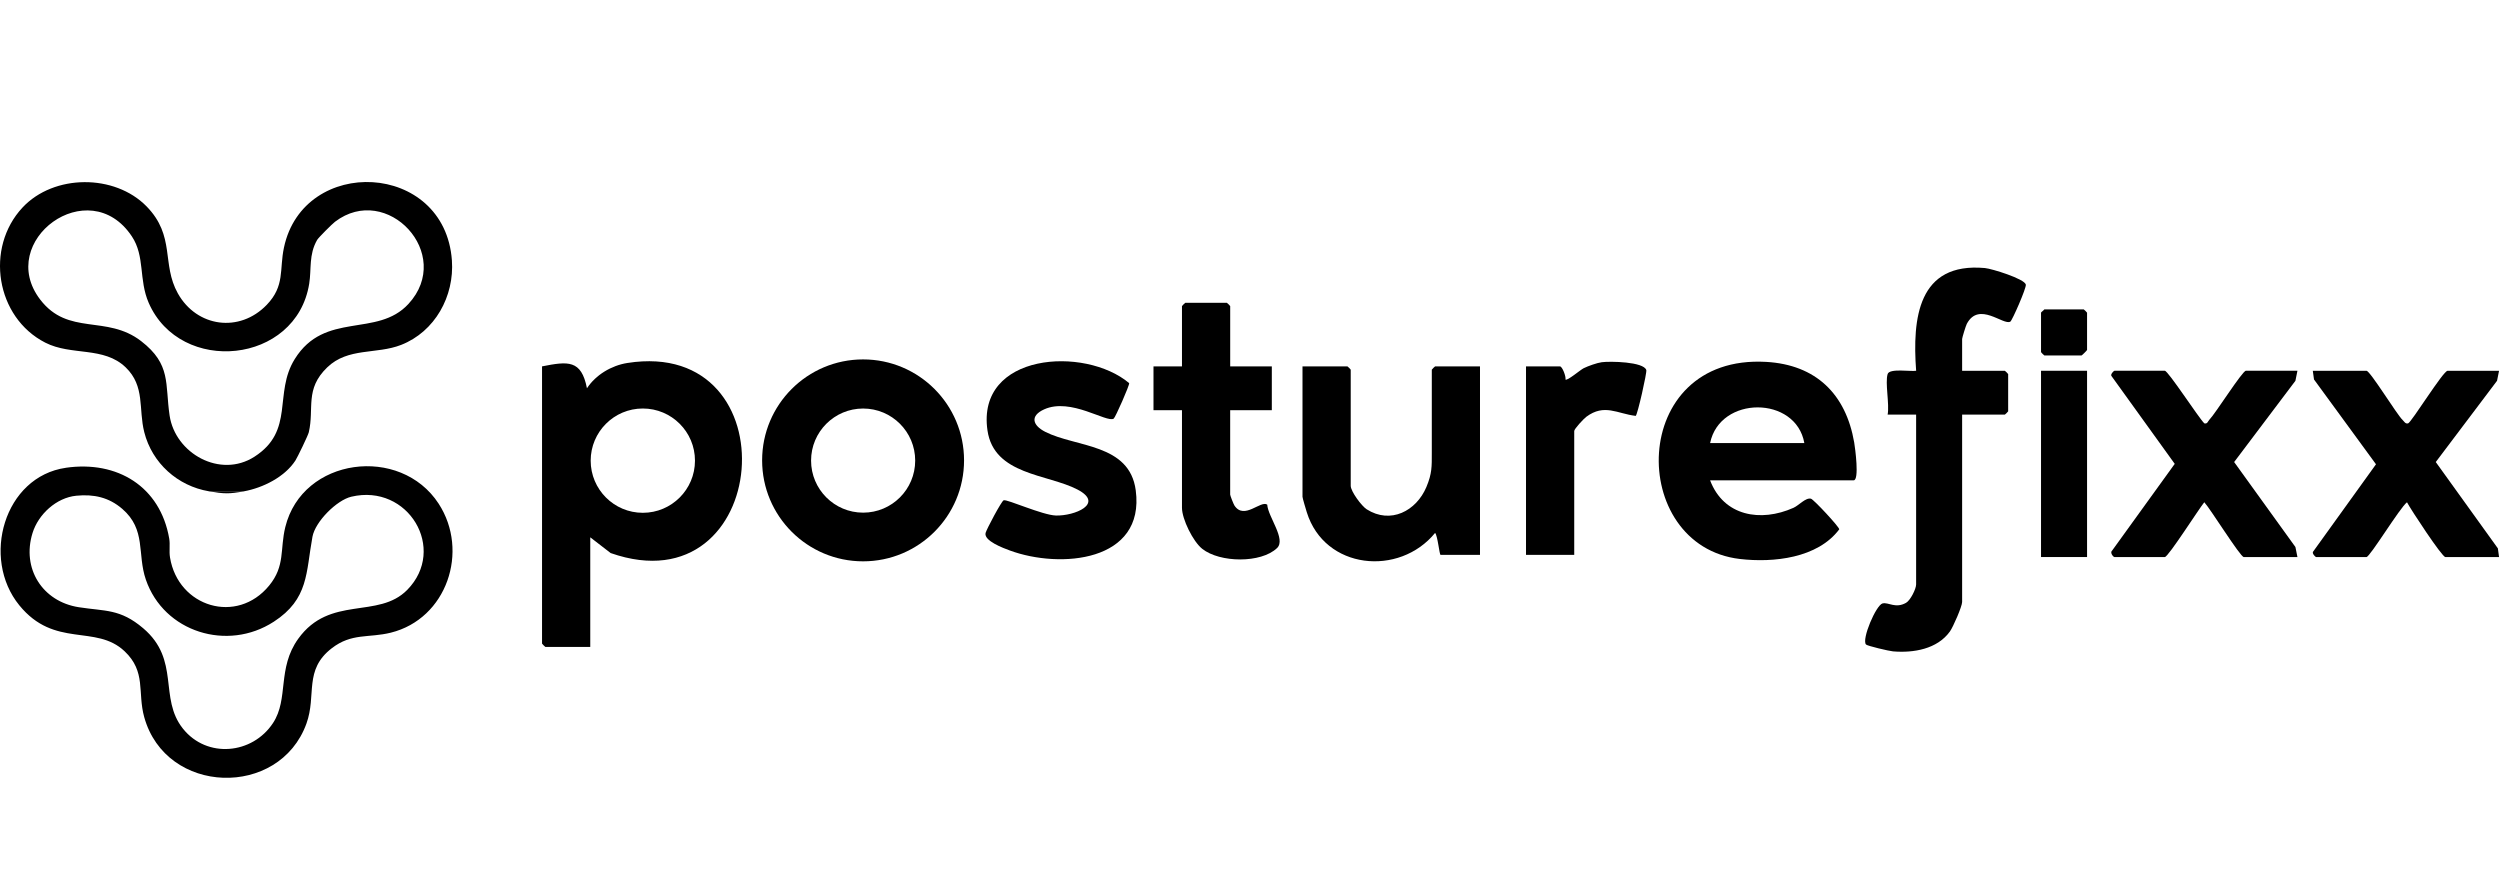
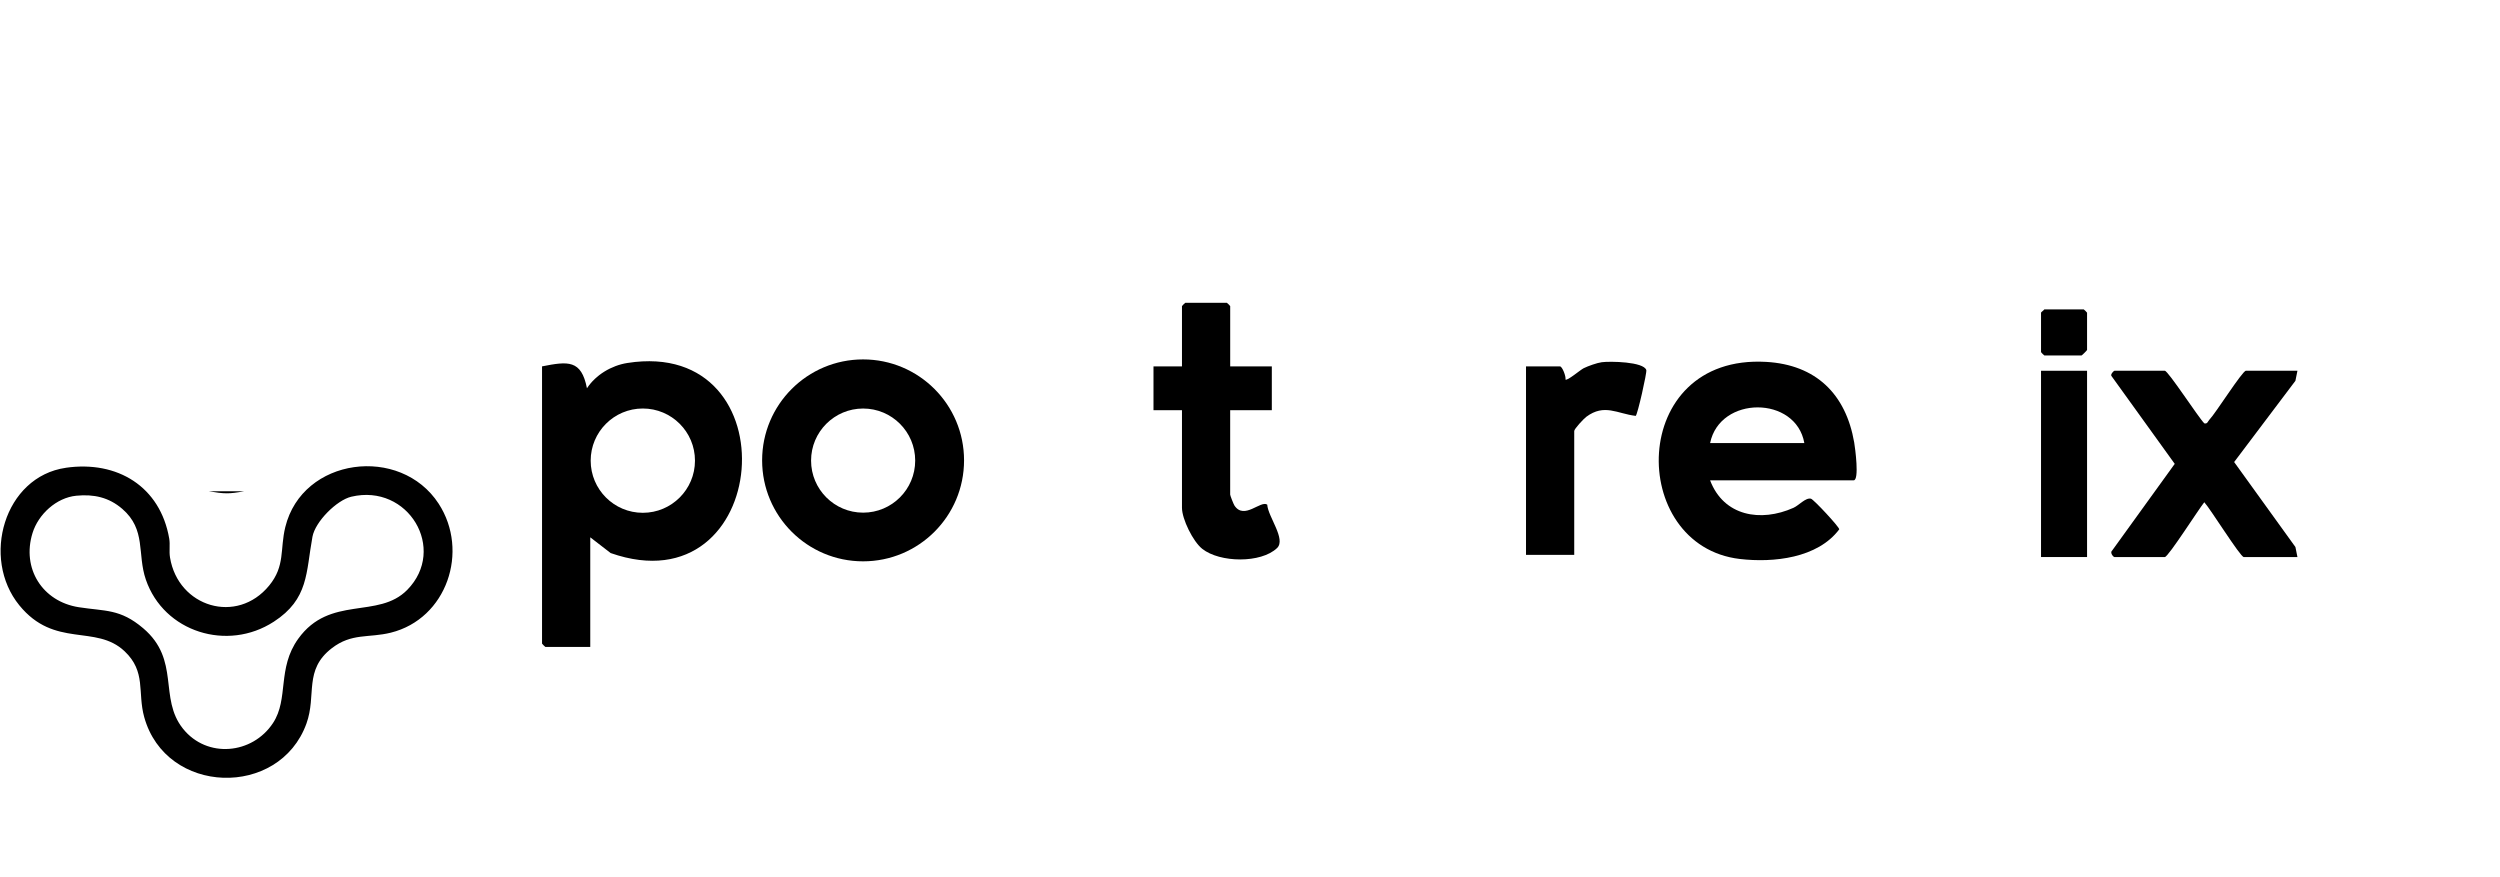
<svg xmlns="http://www.w3.org/2000/svg" width="1140" height="400" viewBox="0 0 1140 400" fill="none">
  <path d="M247.17 167.067C258.99 164.737 265.09 163.937 267.65 177.057C271.65 170.947 278.81 166.657 286.09 165.517C361.63 153.657 351.95 277.937 278.46 252.197L269.16 245.017V294.987H248.67C248.56 294.987 247.17 293.597 247.17 293.487V167.067ZM316.91 210.057C316.91 196.917 306.26 186.277 293.13 186.277C280 186.277 269.35 196.927 269.35 210.057C269.35 223.187 280 233.837 293.13 233.837C306.26 233.837 316.91 223.187 316.91 210.057Z" fill="black" />
  <path d="M779.808 219.038C786.008 235.388 802.878 238.238 817.818 231.568C820.288 230.468 823.408 226.788 825.798 227.408C827.058 227.738 838.868 240.438 838.698 241.378C828.828 254.538 808.688 256.678 793.408 254.898C742.038 248.908 742.398 161.449 805.338 165.019C828.098 166.309 841.718 179.709 845.518 201.788C845.948 204.278 847.928 219.028 845.268 219.028H779.808V219.038ZM822.778 202.048C818.958 180.348 784.218 180.339 779.808 202.048H822.778Z" fill="black" />
-   <path d="M860.761 170.568C861.601 167.858 871.161 169.488 873.761 169.078C871.991 145.148 874.591 119.468 905.111 122.228C908.271 122.518 923.231 127.148 923.781 129.778C924.091 131.268 917.581 146.118 916.731 146.648C913.641 148.608 902.381 137.178 896.851 147.708C896.401 148.568 894.731 153.998 894.731 154.588V169.078H914.221C914.331 169.078 915.721 170.468 915.721 170.578V187.568C915.721 187.678 914.331 189.068 914.221 189.068H894.731V274.508C894.731 276.508 890.621 285.908 889.171 287.938C883.391 296.008 872.551 297.808 863.221 297.028C861.421 296.878 851.461 294.538 850.891 293.888C848.821 291.518 855.501 275.868 858.451 275.158C861.131 274.508 864.321 277.618 869.141 274.898C871.161 273.758 873.751 268.518 873.751 266.518V189.068H860.761C861.661 184.328 859.531 174.558 860.761 170.578V170.568Z" fill="black" />
  <path d="M439.609 209.929C439.609 235.359 418.999 255.969 393.569 255.969C368.139 255.969 347.529 235.359 347.529 209.929C347.529 184.499 368.139 163.889 393.569 163.889C418.999 163.889 439.609 184.499 439.609 209.929ZM417.329 210.029C417.329 196.919 406.699 186.289 393.589 186.289C380.479 186.289 369.849 196.919 369.849 210.029C369.849 223.139 380.479 233.769 393.589 233.769C406.699 233.769 417.329 223.139 417.329 210.029Z" fill="black" />
-   <path d="M674.879 167.068V253.008H656.889C656.379 253.008 655.559 244.158 654.399 243.018C638.099 262.978 604.069 259.838 595.889 233.568C595.509 232.358 593.939 227.108 593.939 226.528V167.068H614.429C614.539 167.068 615.929 168.458 615.929 168.568V221.528C615.929 224.038 620.829 230.718 623.209 232.238C634.099 239.168 645.839 233.008 650.439 222.068C653.029 215.898 652.899 212.708 652.899 206.548V168.578C652.899 168.468 654.289 167.078 654.399 167.078H674.889L674.879 167.068Z" fill="black" />
-   <path d="M1139.57 169.068L1138.65 173.638L1110.71 210.688L1139.03 250.058L1139.57 254.018H1115.09C1113.56 254.018 1099.25 232.238 1097.59 229.038C1094.4 231.418 1080.68 254.018 1079.11 254.018H1056.13C1055.87 254.018 1054.26 252.458 1054.72 251.628L1083.45 211.708L1055.18 173.028L1054.64 169.078H1079.12C1080.79 169.078 1092.94 189.028 1095.62 191.548C1096.35 192.228 1096.81 193.378 1098.09 193.058C1099.55 192.698 1114.11 169.078 1116.1 169.078H1139.58L1139.57 169.068Z" fill="black" />
  <path d="M1047.63 169.069L1046.71 173.639L1018.77 210.689L1046.71 249.439L1047.63 254.009H1023.15C1021.61 254.009 1007.79 231.819 1005.16 229.019C1002.76 231.919 988.709 254.009 987.169 254.009H964.189C963.649 254.009 961.959 251.939 963.169 251.009L991.679 211.519L962.799 171.419C962.299 170.649 963.899 169.069 964.179 169.069H987.159C988.659 169.069 1002.51 190.419 1005.16 193.049C1006.63 193.439 1006.79 192.079 1007.48 191.379C1010.2 188.649 1022.53 169.059 1024.14 169.059H1047.62L1047.63 169.069Z" fill="black" />
-   <path d="M507.85 190.898C504.64 192.918 488.28 181.168 476.13 186.668C469.56 189.648 470.84 193.968 476.64 196.918C490.63 204.038 515.08 202.178 517.9 223.608C522.21 256.278 483.42 259.488 460.5 251.028C457.6 249.958 448.51 246.628 449.43 243.008C449.84 241.398 456.69 228.448 457.69 228.118C459.27 227.608 475.39 234.908 481.5 235.078C489.94 235.318 503.78 229.718 491.33 223.228C477.68 216.108 453.26 216.658 450.29 196.278C445.14 160.908 494.7 157.688 514.9 174.708C515.15 175.558 508.59 190.418 507.85 190.888V190.898Z" fill="black" />
  <path d="M560.96 167.068H579.95V187.058H560.96V225.528C560.96 225.988 562.49 229.898 562.93 230.558C567.37 237.218 574.88 228.018 577.86 230.118C578.2 235.648 586.55 245.868 582.34 249.908C575.02 256.938 556.23 256.628 548.22 250.268C543.99 246.908 538.98 236.698 538.98 231.528V187.058H525.99V167.068H538.98V139.588C538.98 139.478 540.37 138.088 540.48 138.088H559.47C559.58 138.088 560.97 139.478 560.97 139.588V167.068H560.96Z" fill="black" />
  <path d="M717.849 253.017H695.859V167.077H711.349C712.389 167.077 714.179 171.687 713.859 173.077C714.629 173.807 720.609 168.667 722.169 167.897C724.179 166.907 728.259 165.447 730.429 165.167C734.099 164.677 749.549 164.907 750.719 168.757C751.049 169.827 746.749 189.007 745.889 189.647C737.469 188.657 731.609 183.917 723.349 190.067C722.189 190.937 717.849 195.537 717.849 196.557V253.017Z" fill="black" />
  <path d="M951.701 169.068H930.711V254.008H951.701V169.068Z" fill="black" />
  <path d="M932.211 141.088H950.201C950.311 141.088 951.701 142.478 951.701 142.588V159.578C951.701 159.758 949.381 162.078 949.201 162.078H932.211C932.101 162.078 930.711 160.688 930.711 160.578V142.588C930.711 142.318 931.881 141.598 932.211 141.088Z" fill="black" />
  <path d="M30.07 213.298C53.5 209.938 73.09 221.848 77.17 245.618C77.64 248.358 77.04 251.298 77.53 254.248C81.25 276.818 108.03 284.988 122.75 267.008C130.11 258.018 127.61 250.488 130.09 240.368C137.89 208.508 182.6 202.858 200.03 229.688C214.09 251.328 203.78 282.138 178.21 288.498C168.09 291.008 160.4 288.568 151.31 295.578C138.38 305.548 144.47 316.858 139.73 329.968C127.38 364.088 75.65 362.688 65.76 326.988C62.62 315.648 66.73 306.348 56.81 296.968C43.62 284.498 24.94 295.808 8.81 276.018C-8.68 254.568 1.85 217.348 30.07 213.308V213.298ZM124.8 283.528C103.74 297.188 74.74 288.308 66.5 264.288C62.47 252.528 66.75 241.538 55.76 232.048C49.66 226.778 42.77 225.268 34.81 226.048C25.65 226.938 17.47 234.568 14.84 243.048C9.82 259.208 19.32 274.298 35.91 276.888C48.04 278.778 54.79 277.558 65.29 286.478C82.38 300.998 72.25 318.308 83.44 332.288C94.38 345.958 115.08 344.008 124.49 329.708C131.77 318.648 126.28 304.758 136.01 291.258C150.44 271.228 172.44 282.478 185.7 268.988C204 250.368 186.19 220.358 160.2 226.498C153.54 228.068 143.75 237.848 142.48 244.758C139.47 261.088 140.86 273.118 124.81 283.528H124.8Z" fill="black" />
-   <path d="M95.27 224.028C81.031 221.608 69.38 211.238 65.781 197.058C63.081 186.438 66.231 176.148 57.331 167.538C47.3 157.828 32.59 162.348 20.651 156.248C-1.88 144.758 -6.95 113.028 10.3 94.598C24.581 79.348 52.291 79.248 66.82 94.098C80.091 107.658 73.581 120.348 81.1 133.788C89.721 149.198 109.22 151.928 121.65 138.988C129.98 130.318 127.33 123.008 129.49 112.858C138.43 70.808 202.82 73.538 206.07 118.738C207.24 135.078 198.34 151.238 182.91 157.278C171.67 161.688 158.71 158.338 149.2 167.538C138.88 177.518 143.38 186.118 140.81 197.128C140.48 198.538 135.63 208.578 134.7 210.008C129.78 217.558 119.93 222.428 111.26 224.038H95.27V224.028ZM144.59 109.448C140.75 116.158 142.08 122.588 141 129.358C135.12 166.118 82.24 171.258 67.8 138.078C63.191 127.478 66.191 116.888 60.12 107.778C40.531 78.358 -2.12 109.878 18.32 136.588C31.14 153.348 48.56 143.368 64.331 155.528C78.15 166.188 75.191 174.988 77.341 189.488C79.9 206.738 100.37 218.298 116 208.278C134.58 196.358 124.64 179.408 134.41 163.728C148.13 141.688 171.93 154.128 186.24 138.608C207.24 115.838 176.44 83.078 152.76 101.128C151.45 102.128 145.22 108.338 144.59 109.438V109.448Z" fill="black" />
  <path d="M111.26 224.029C104.39 225.309 102.15 225.199 95.269 224.029H111.26Z" fill="black" />
</svg>